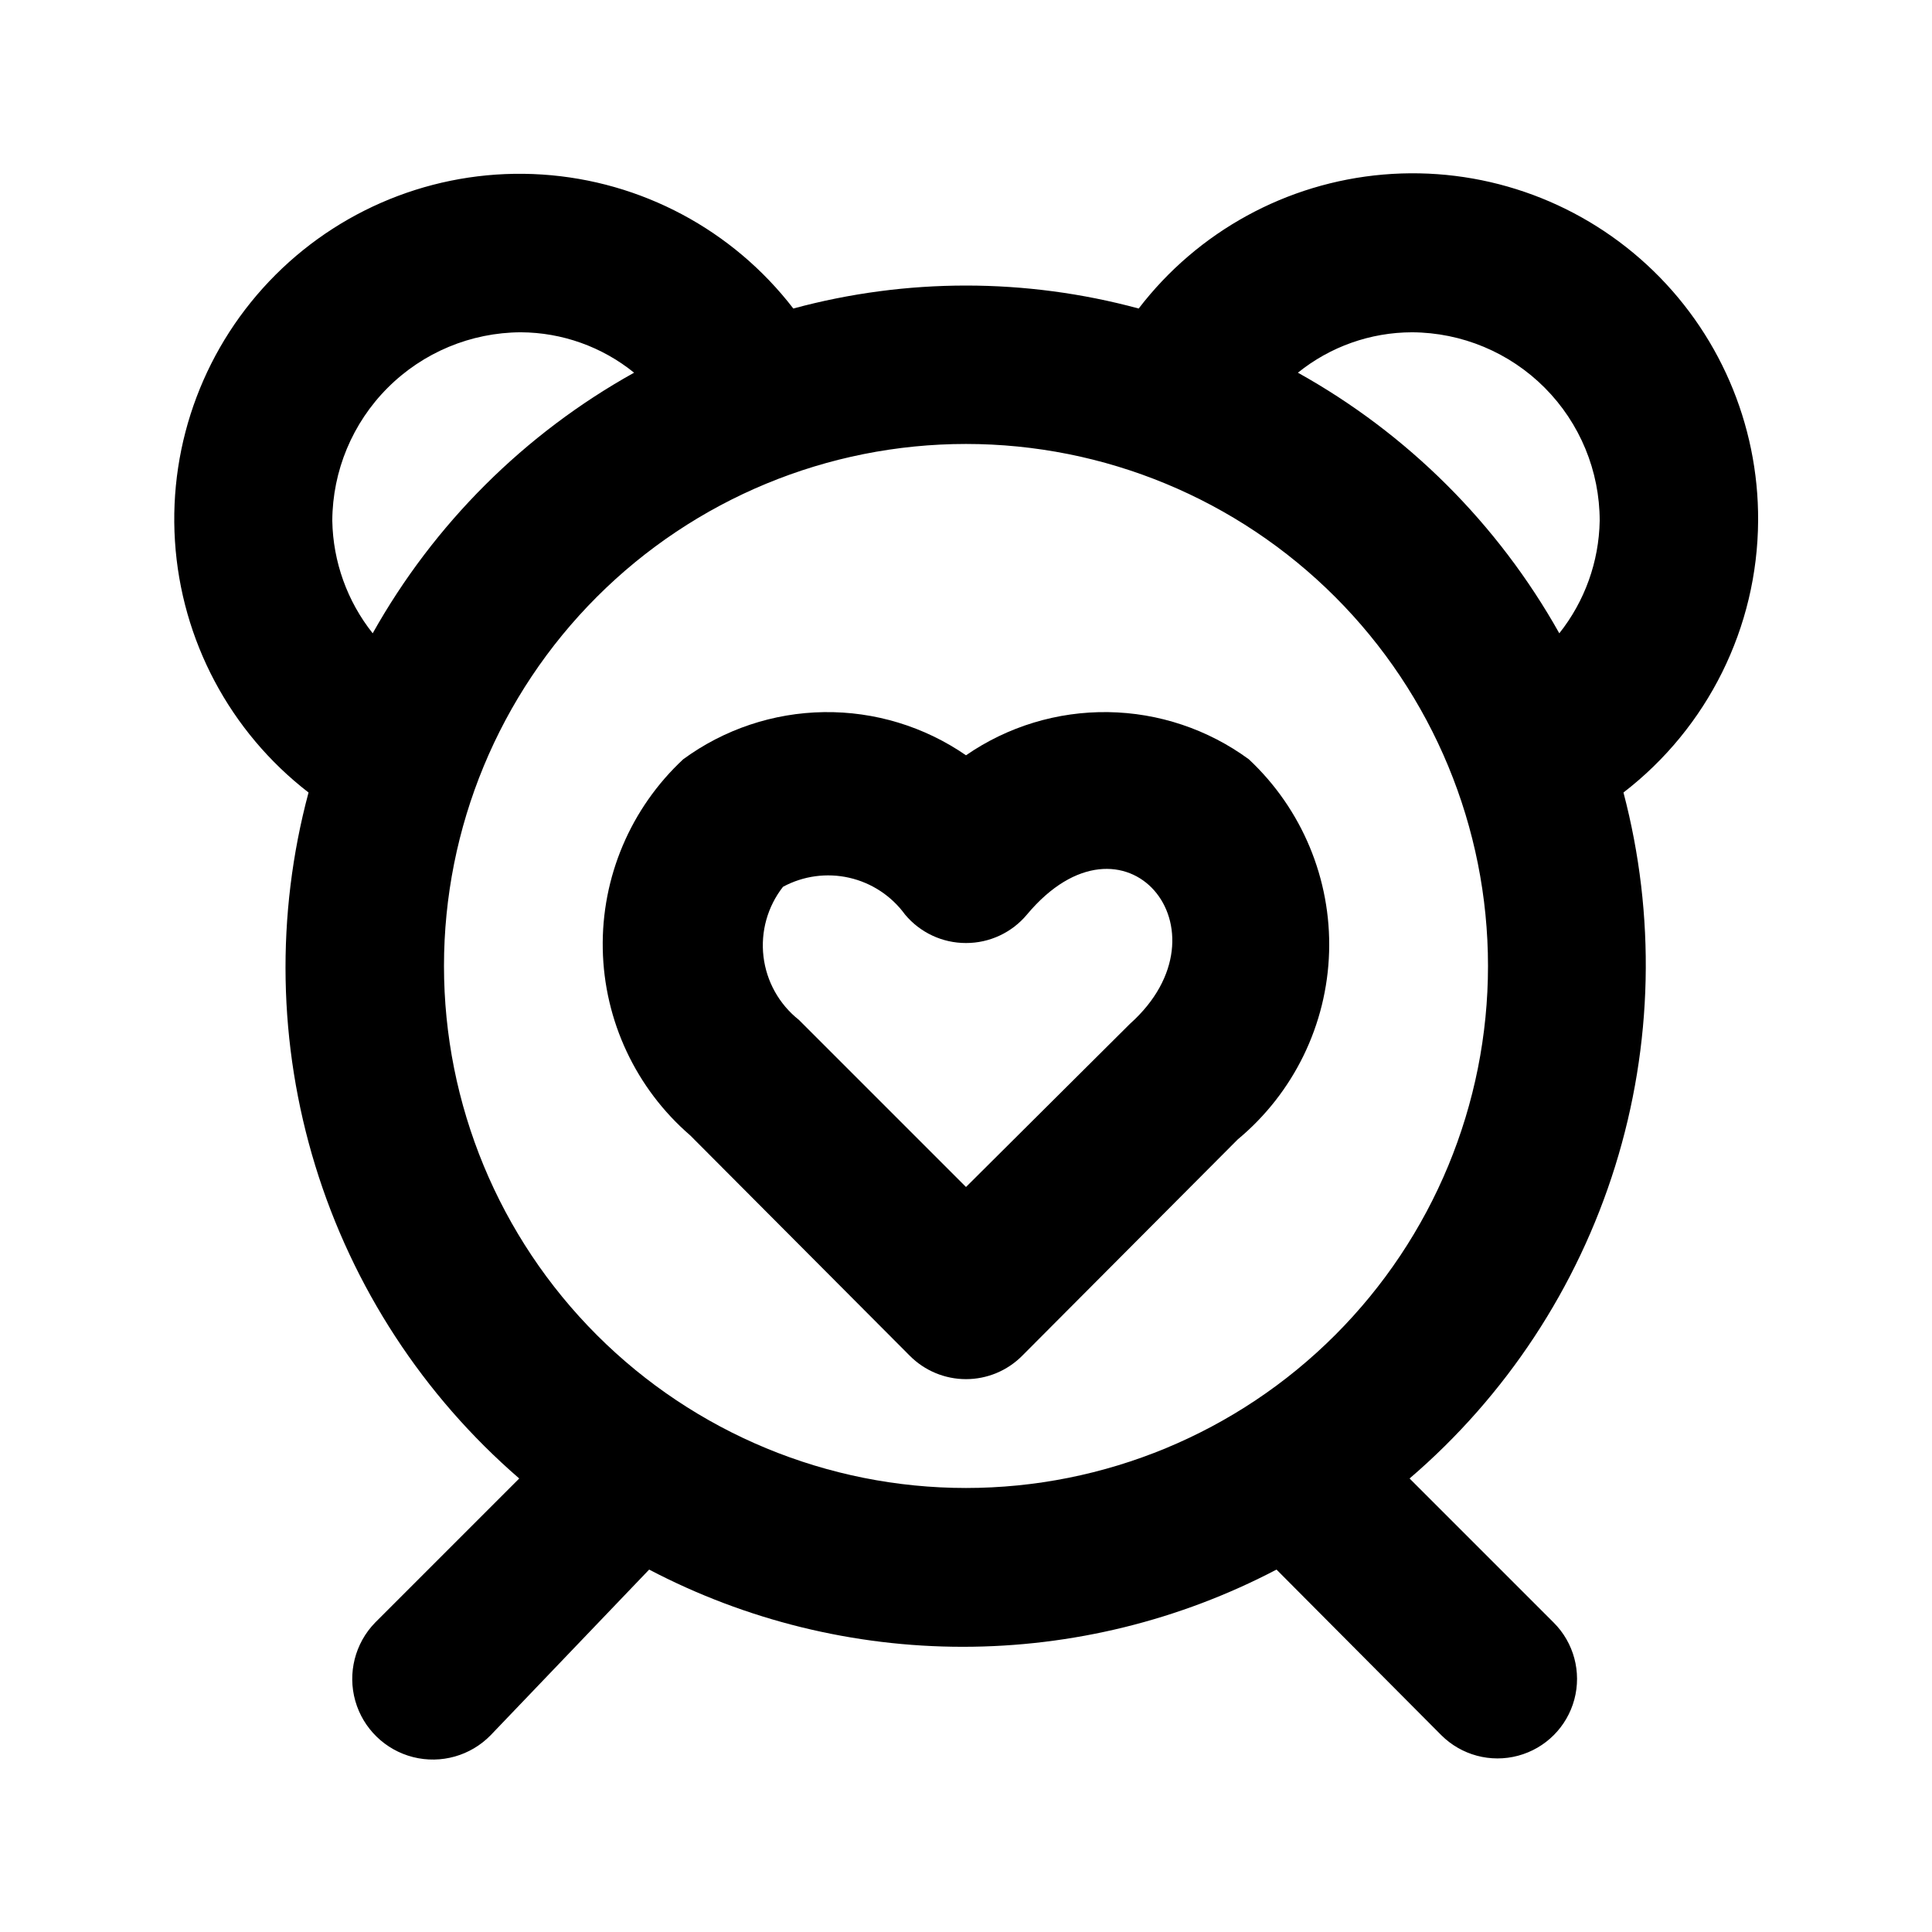
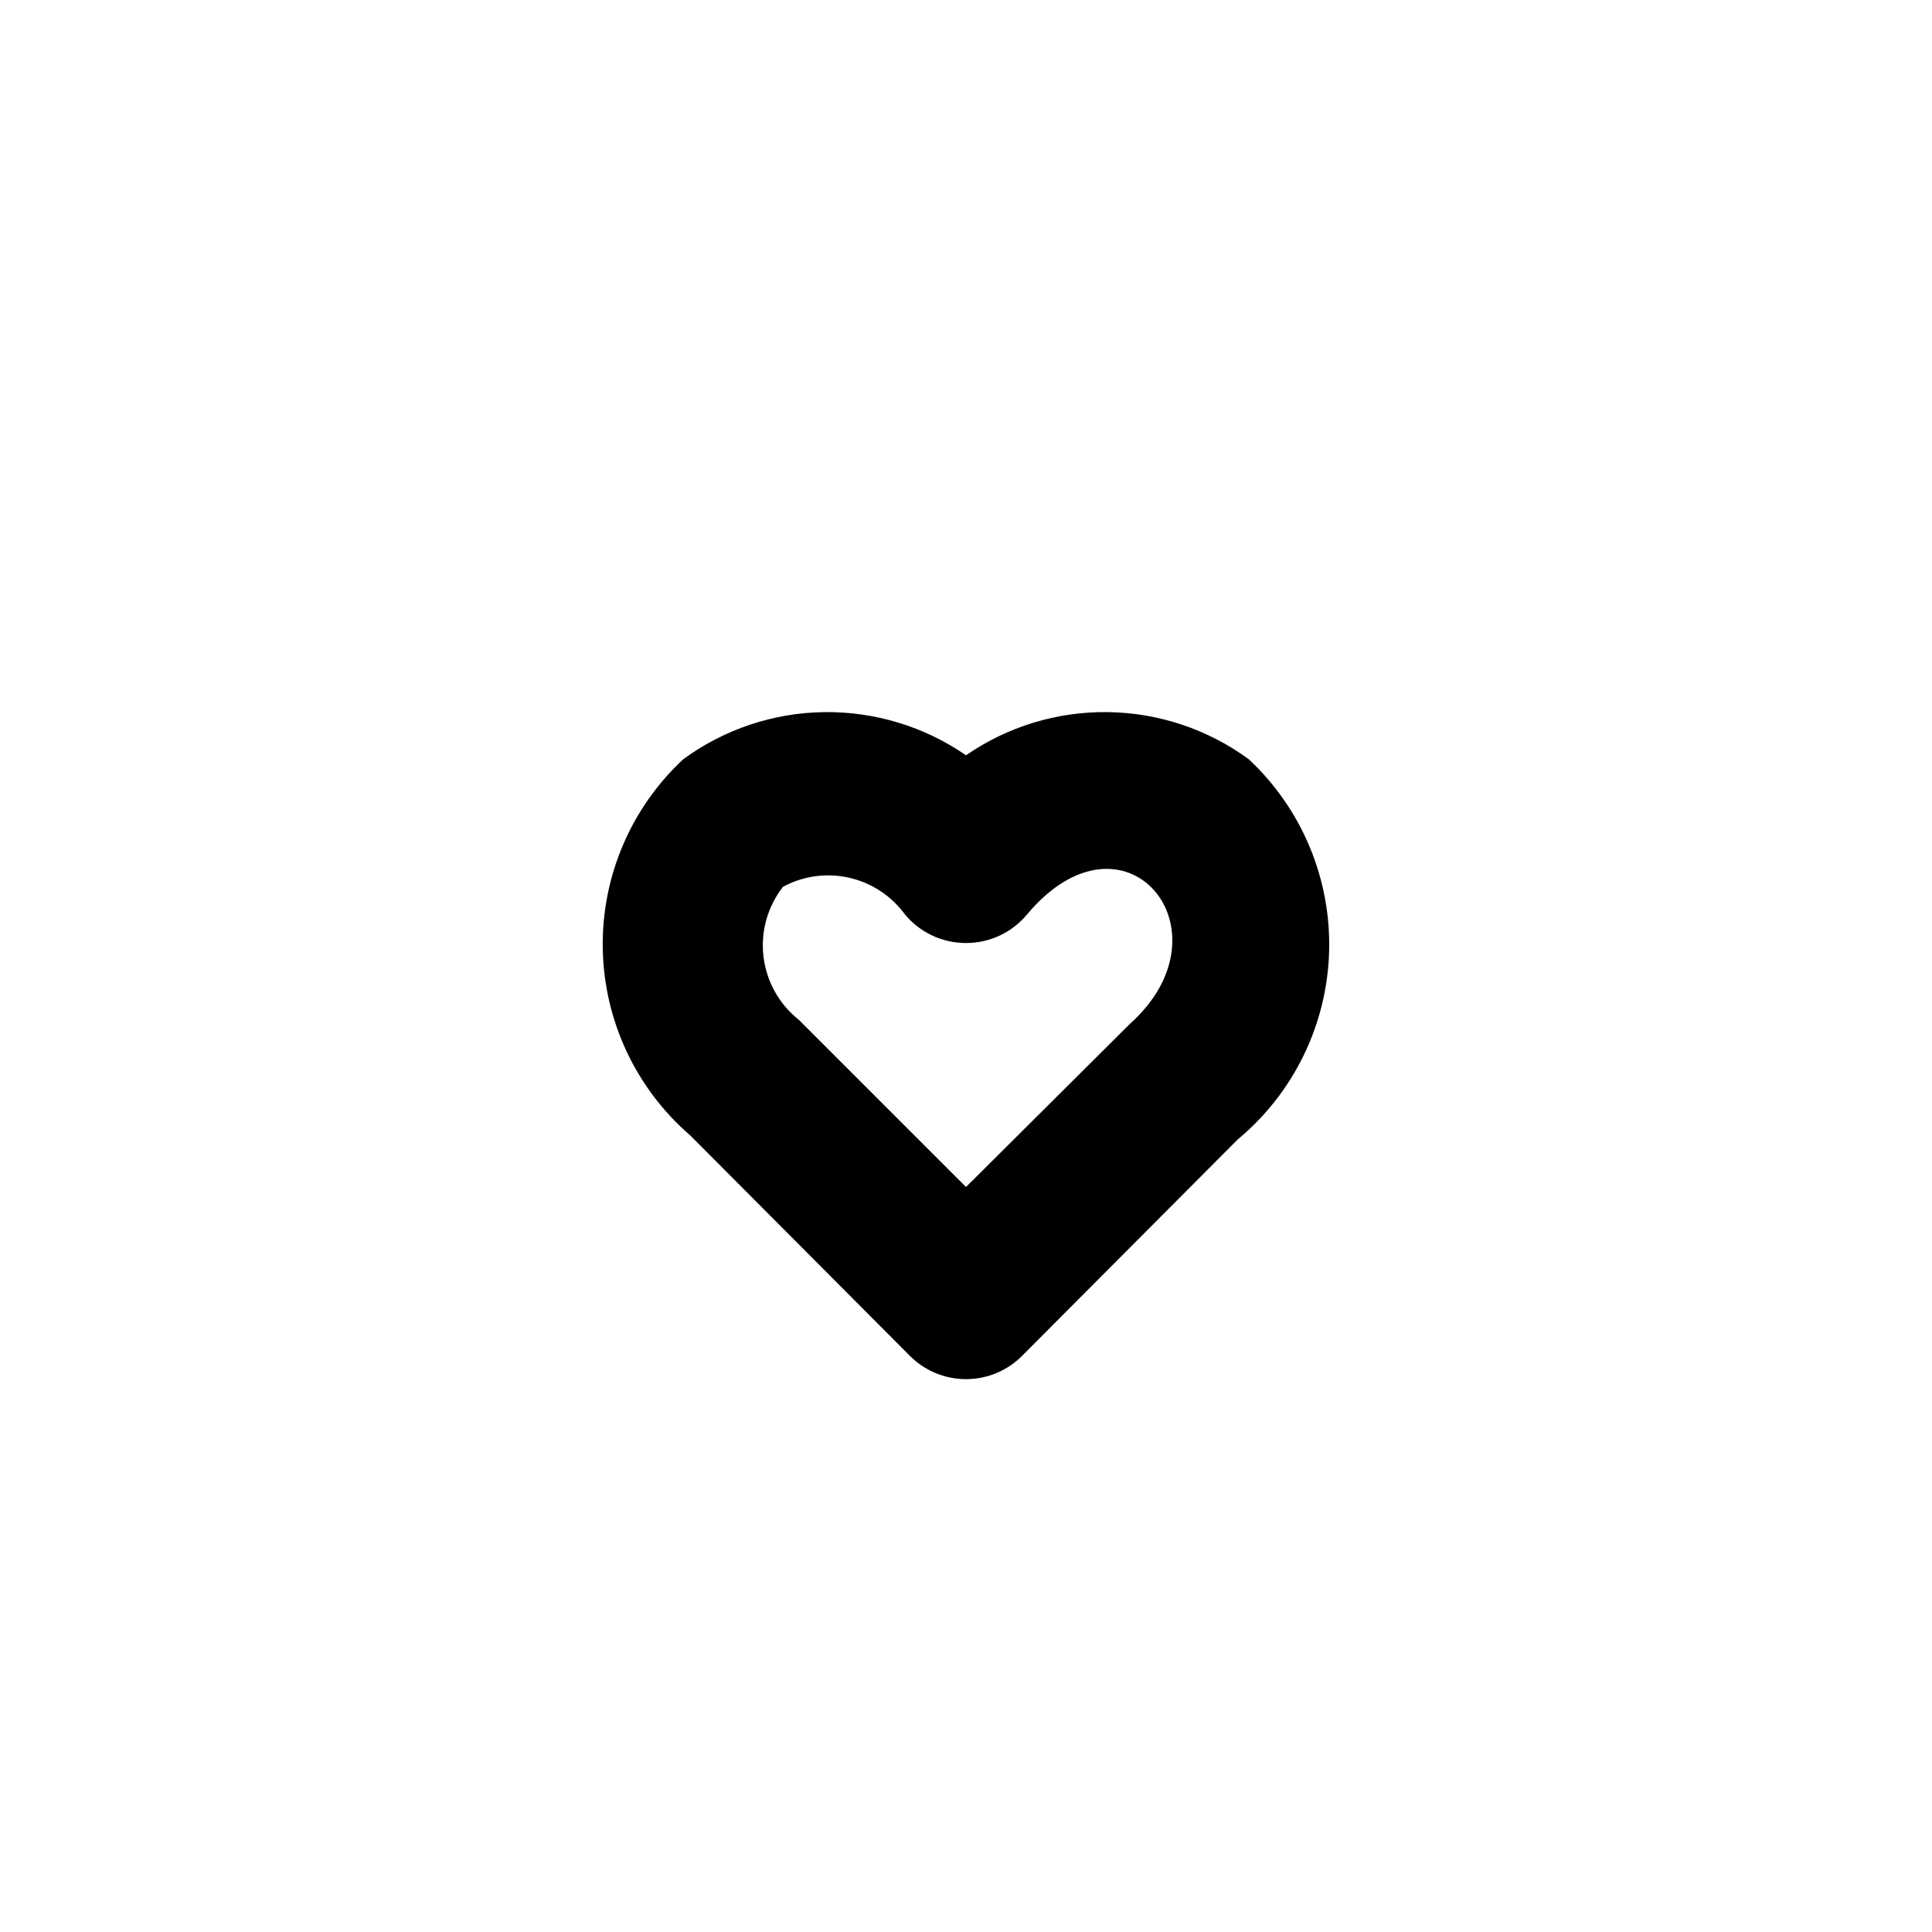
<svg xmlns="http://www.w3.org/2000/svg" fill="#000000" width="800px" height="800px" version="1.1" viewBox="144 144 512 512">
  <g>
-     <path d="m400 344.16c-11.055-7.633-24.211-11.629-37.641-11.441s-26.469 4.555-37.301 12.492c-13.93 12.965-21.684 31.25-21.32 50.277 0.359 19.027 8.797 37 23.207 49.434l58.148 58.359c3.941 3.973 9.309 6.207 14.906 6.207s10.961-2.234 14.902-6.207l57.098-57.309c14.84-12.328 23.664-30.438 24.227-49.719s-7.191-37.875-21.285-51.043c-10.836-7.938-23.875-12.305-37.305-12.492-13.43-0.188-26.586 3.809-37.637 11.441zm43.453 71.164-43.453 43.242-44.293-44.293c-5.219-4.133-8.586-10.16-9.375-16.77-0.785-6.606 1.074-13.258 5.176-18.496 5.363-2.894 11.598-3.746 17.543-2.394 5.945 1.352 11.195 4.812 14.785 9.742 3.996 4.797 9.918 7.566 16.164 7.555 6.242 0.012 12.168-2.758 16.164-7.555 25.82-30.859 54.996 4.195 27.289 28.969z" />
-     <path d="m609.92 282.02c0.16-25.73-10.516-50.34-29.418-67.801-18.902-17.461-44.277-26.156-69.918-23.961-25.637 2.195-49.164 15.082-64.82 35.504-29.969-8.117-61.559-8.117-91.527 0-16.051-20.859-40.309-33.801-66.574-35.512-26.266-1.715-51.996 7.961-70.621 26.559-18.629 18.598-28.348 44.312-26.676 70.582 1.668 26.266 14.566 50.543 35.402 66.633-8.707 32.484-8.086 66.77 1.789 98.918 9.875 32.152 28.609 60.871 54.047 82.871l-38.203 38.207c-5.324 5.473-7.324 13.375-5.246 20.723s7.922 13.031 15.324 14.906c7.402 1.871 15.246-0.348 20.57-5.82l41.984-43.875c25.645 13.445 54.172 20.465 83.129 20.465 28.957 0 57.48-7.019 83.129-20.465l43.66 43.875c5.328 5.324 13.086 7.402 20.363 5.453 7.273-1.949 12.953-7.629 14.902-14.902 1.949-7.273-0.129-15.035-5.457-20.359l-38.207-38.207h0.004c25.57-21.918 44.445-50.598 54.473-82.746 10.023-32.152 10.789-66.477 2.207-99.043 22.359-17.219 35.527-43.785 35.684-72.004zm-377.86 0c0.055-13.234 5.336-25.91 14.695-35.266 9.355-9.359 22.031-14.641 35.266-14.695 10.934 0.051 21.52 3.828 30.02 10.707-29.043 16.16-53.023 40.07-69.273 69.062-6.75-8.488-10.512-18.965-10.707-29.809zm167.94 256.31c-36.691 0-71.879-14.574-97.82-40.52-25.945-25.941-40.52-61.129-40.52-97.816 0-36.691 14.574-71.879 40.52-97.82 25.941-25.945 61.129-40.52 97.82-40.52 36.688 0 71.875 14.574 97.816 40.52 25.945 25.941 40.52 61.129 40.52 97.82 0 36.688-14.574 71.875-40.52 97.816-25.941 25.945-61.129 40.52-97.816 40.52zm157.23-226.5c-16.254-28.992-40.234-52.902-69.273-69.062 8.559-6.91 19.227-10.688 30.227-10.707 13.215 0.055 25.867 5.344 35.191 14.707s14.559 22.039 14.559 35.254c-0.195 10.844-3.957 21.32-10.703 29.809z" />
+     <path d="m400 344.16c-11.055-7.633-24.211-11.629-37.641-11.441s-26.469 4.555-37.301 12.492c-13.93 12.965-21.684 31.25-21.32 50.277 0.359 19.027 8.797 37 23.207 49.434l58.148 58.359c3.941 3.973 9.309 6.207 14.906 6.207s10.961-2.234 14.902-6.207l57.098-57.309c14.84-12.328 23.664-30.438 24.227-49.719s-7.191-37.875-21.285-51.043c-10.836-7.938-23.875-12.305-37.305-12.492-13.43-0.188-26.586 3.809-37.637 11.441m43.453 71.164-43.453 43.242-44.293-44.293c-5.219-4.133-8.586-10.16-9.375-16.77-0.785-6.606 1.074-13.258 5.176-18.496 5.363-2.894 11.598-3.746 17.543-2.394 5.945 1.352 11.195 4.812 14.785 9.742 3.996 4.797 9.918 7.566 16.164 7.555 6.242 0.012 12.168-2.758 16.164-7.555 25.82-30.859 54.996 4.195 27.289 28.969z" />
  </g>
</svg>